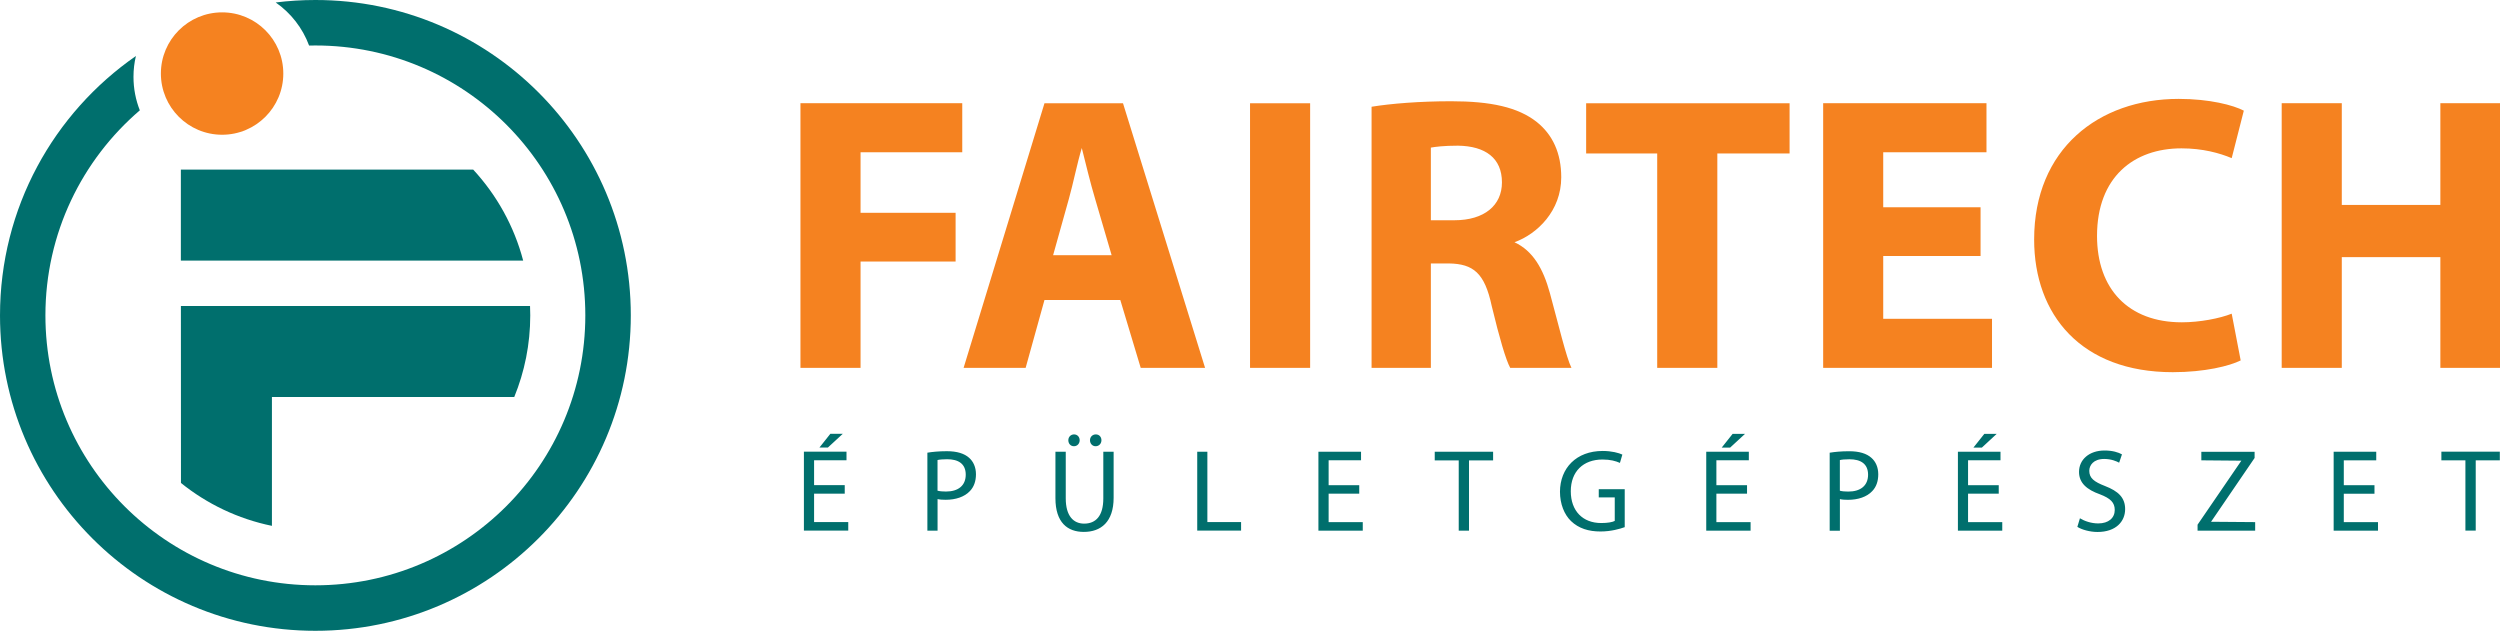
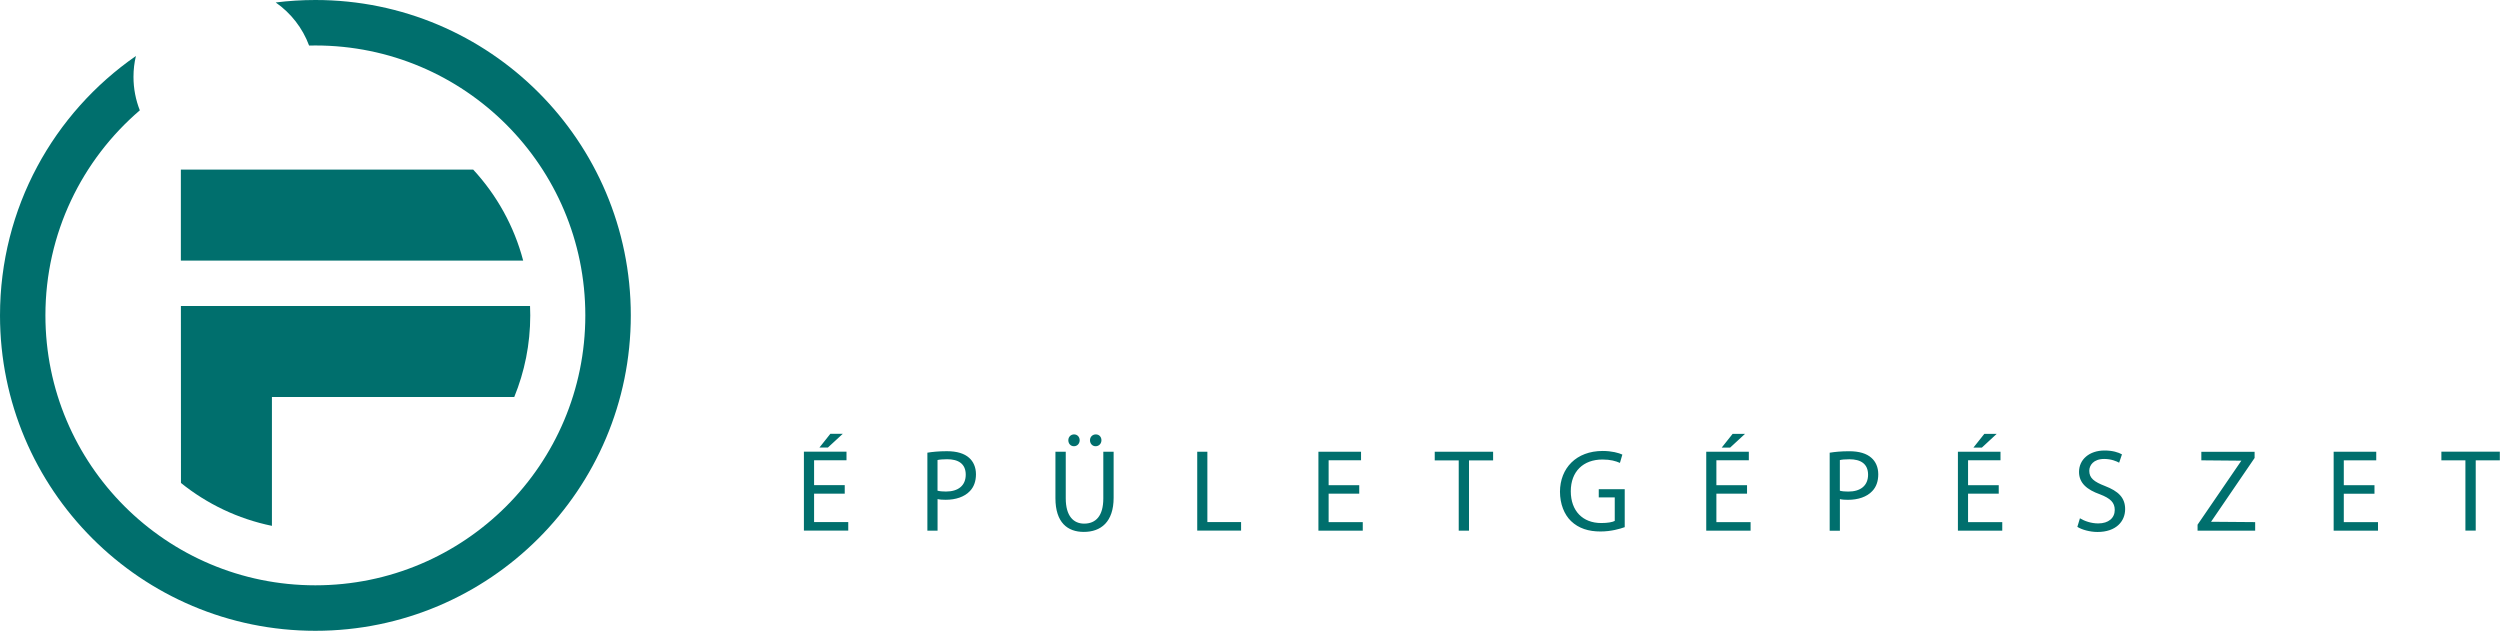
<svg xmlns="http://www.w3.org/2000/svg" viewBox="0 0 709.66 179.06">
-   <path d="m45.67 20.88c0-9.59 7.78-17.37 17.38-17.37s17.37 7.78 17.37 17.37-7.78 17.37-17.37 17.37-17.38-7.78-17.38-17.37z" fill="#f58220" />
-   <path d="m647.69 29.3h17.06v28.87h27.98v-28.87h16.94v75.12h-16.94v-31.43h-27.98v31.43h-17.06zm-420.47 75.13v-75.13h45.93v13.93h-28.87v17.17h26.98v13.83h-26.98v30.2h-17.05zm90.79-19.28h-21.52l-5.35 19.28h-17.61l22.96-75.12h22.29l23.3 75.12h-18.27zm-19.07-12.71h16.61l-4.67-15.94c-1.34-4.46-2.68-10.03-3.8-14.49-1.34 4.46-2.45 10.14-3.68 14.49zm55.9-43.13h17.06v75.12h-17.06v-75.13zm34.5 75.12v-74.13c5.47-.89 13.6-1.56 22.63-1.56 11.14 0 18.95 1.67 24.29 5.91 4.46 3.57 6.92 8.79 6.92 15.67 0 9.54-6.81 16.1-13.27 18.44 5.24 2.45 8.14 7.48 10.04 14.41 2.33 8.5 4.67 18.35 6.13 21.26h-17.38c-1.23-2.24-3.01-8.28-5.25-17.56-2-9.4-5.24-11.97-12.14-12.09h-5.14v29.65zm16.83-62.53v20.62h6.69c8.47 0 13.49-4.21 13.49-10.75 0-6.88-4.69-10.31-12.49-10.42-4.12 0-6.47.33-7.7.55zm64.25 62.53v-60.86h-20.17v-14.26h57.75v14.26h-20.51v60.86zm91.79-45.59v13.82h-27.63v17.84h30.88v13.93h-47.93v-75.13h46.36v13.93h-29.31v15.61zm71.29 30.2 2.55 13.27c-3.12 1.56-10.14 3.34-19.28 3.34-25.97 0-39.35-16.27-39.35-37.67 0-25.64 18.27-39.91 41.02-39.91 8.81 0 15.5 1.78 18.5 3.34l-3.44 13.48c-3.46-1.45-8.25-2.78-14.28-2.78-13.48 0-23.95 8.14-23.95 24.86 0 15.05 8.9 24.52 24.07 24.52 5.12 0 10.81-1.11 14.16-2.45z" fill="#f58220" />
  <g fill="#006f6d">
    <path d="m699.84 150.62v-19.94h-6.82v-2.46h16.59v2.46h-6.84v19.94zm-460.05-12.89v2.4h-8.7v8.07h9.7v2.42h-12.59v-22.4h12.09v2.43h-9.2v7.07h8.7zm-4.09-14.58h3.53l-4.22 3.89h-2.4zm27.55 27.48v-22.13c1.39-.23 3.22-.42 5.55-.42 2.85 0 4.94.66 6.28 1.86 1.22 1.06 1.96 2.69 1.96 4.69s-.6 3.62-1.73 4.78c-1.52 1.63-4.02 2.46-6.84 2.46-.87 0-1.66-.04-2.33-.2v8.97h-2.88zm2.88-20.04v8.7c.64.17 1.44.24 2.4.24 3.49 0 5.61-1.7 5.61-4.79s-2.1-4.38-5.28-4.38c-1.26 0-2.23.1-2.73.23zm33.47-2.36h2.93v13.26c0 5.02 2.23 7.15 5.21 7.15 3.33 0 5.45-2.19 5.45-7.15v-13.26h2.93v13.06c0 6.88-3.62 9.7-8.47 9.7-4.59 0-8.05-2.63-8.05-9.57zm5.25-1.56c-.96 0-1.59-.76-1.59-1.7s.7-1.66 1.63-1.66 1.59.73 1.59 1.66-.66 1.7-1.63 1.7zm6.15 0c-.93 0-1.59-.76-1.59-1.7s.7-1.66 1.66-1.66 1.59.73 1.59 1.66-.67 1.7-1.66 1.7zm28.85 23.96v-22.4h2.88v19.97h9.57v2.42h-12.45zm45.99-12.89v2.4h-8.69v8.07h9.69v2.42h-12.59v-22.4h12.1v2.43h-9.2v7.07h8.69zm28.24 12.89v-19.94h-6.81v-2.46h16.57v2.46h-6.84v19.94h-2.93zm47.12-11.76v10.77c-1.3.47-3.85 1.23-6.88 1.23-3.38 0-6.18-.86-8.37-2.96-1.92-1.86-3.13-4.85-3.13-8.34.03-6.68 4.62-11.56 12.13-11.56 2.59 0 4.61.57 5.58 1.03l-.69 2.36c-1.2-.53-2.69-.96-4.95-.96-5.45 0-9 3.39-9 9s3.41 9.03 8.63 9.03c1.9 0 3.2-.26 3.85-.6v-6.68h-4.54v-2.33h7.37zm34.72-1.13v2.4h-8.7v8.07h9.71v2.42h-12.59v-22.4h12.09v2.43h-9.21v7.07h8.7zm-4.08-14.58h3.51l-4.22 3.89h-2.39l3.09-3.89zm27.54 27.48v-22.13c1.39-.23 3.23-.42 5.55-.42 2.86 0 4.94.66 6.28 1.86 1.23 1.06 1.96 2.69 1.96 4.69s-.59 3.62-1.72 4.78c-1.52 1.63-4.02 2.46-6.85 2.46-.85 0-1.65-.04-2.32-.2v8.97h-2.89zm2.89-20.04v8.7c.64.17 1.44.24 2.4.24 3.49 0 5.61-1.7 5.61-4.79s-2.1-4.38-5.28-4.38c-1.26 0-2.23.1-2.73.23zm45.1 7.14v2.4h-8.71v8.07h9.71v2.42h-12.59v-22.4h12.09v2.43h-9.21v7.07h8.71zm-4.09-14.58h3.51l-4.2 3.89h-2.4zm26.41 26.38.73-2.42c1.3.8 3.2 1.46 5.19 1.46 2.95 0 4.69-1.56 4.69-3.82 0-2.09-1.19-3.29-4.22-4.45-3.67-1.3-5.92-3.19-5.92-6.35 0-3.49 2.88-6.08 7.25-6.08 2.28 0 3.95.53 4.94 1.1l-.8 2.36c-.74-.4-2.23-1.06-4.25-1.06-3.06 0-4.23 1.83-4.23 3.36 0 2.09 1.37 3.12 4.46 4.32 3.78 1.46 5.72 3.29 5.72 6.57 0 3.46-2.57 6.48-7.85 6.48-2.15 0-4.52-.67-5.72-1.46zm34.12 1.1v-1.7l12.43-18.17-11.36-.1v-2.43h15.12v1.76l-12.36 18.11 12.52.1v2.42h-16.35zm50.22-12.89v2.4h-8.71v8.07h9.71v2.42h-12.59v-22.4h12.09v2.43h-9.21v7.07h8.71z" />
    <path d="m134.33 48.15c6.66 7.21 11.61 16.03 14.18 25.82h-97.17v-25.82zm16.13 38.72.06 2.66c0 8.2-1.62 16.02-4.54 23.16h-68.79s0 36.58 0 36.58c-9.64-1.98-18.44-6.23-25.82-12.17l-.02-50.23h99.12zm-60.93-73.96-1.79.02c-1.84-4.98-5.18-9.24-9.48-12.23 3.69-.46 7.46-.7 11.27-.7 49.45 0 89.53 40.08 89.53 89.53s-40.07 89.53-89.53 89.53-89.53-40.08-89.53-89.53c0-30.52 15.26-57.47 38.58-73.63-.46 1.9-.69 3.89-.69 5.93 0 3.35.64 6.55 1.8 9.49-16.4 14.05-26.8 34.92-26.8 58.21 0 42.32 34.31 76.62 76.63 76.62s76.63-34.3 76.63-76.62-34.3-76.62-76.62-76.62z" />
  </g>
</svg>